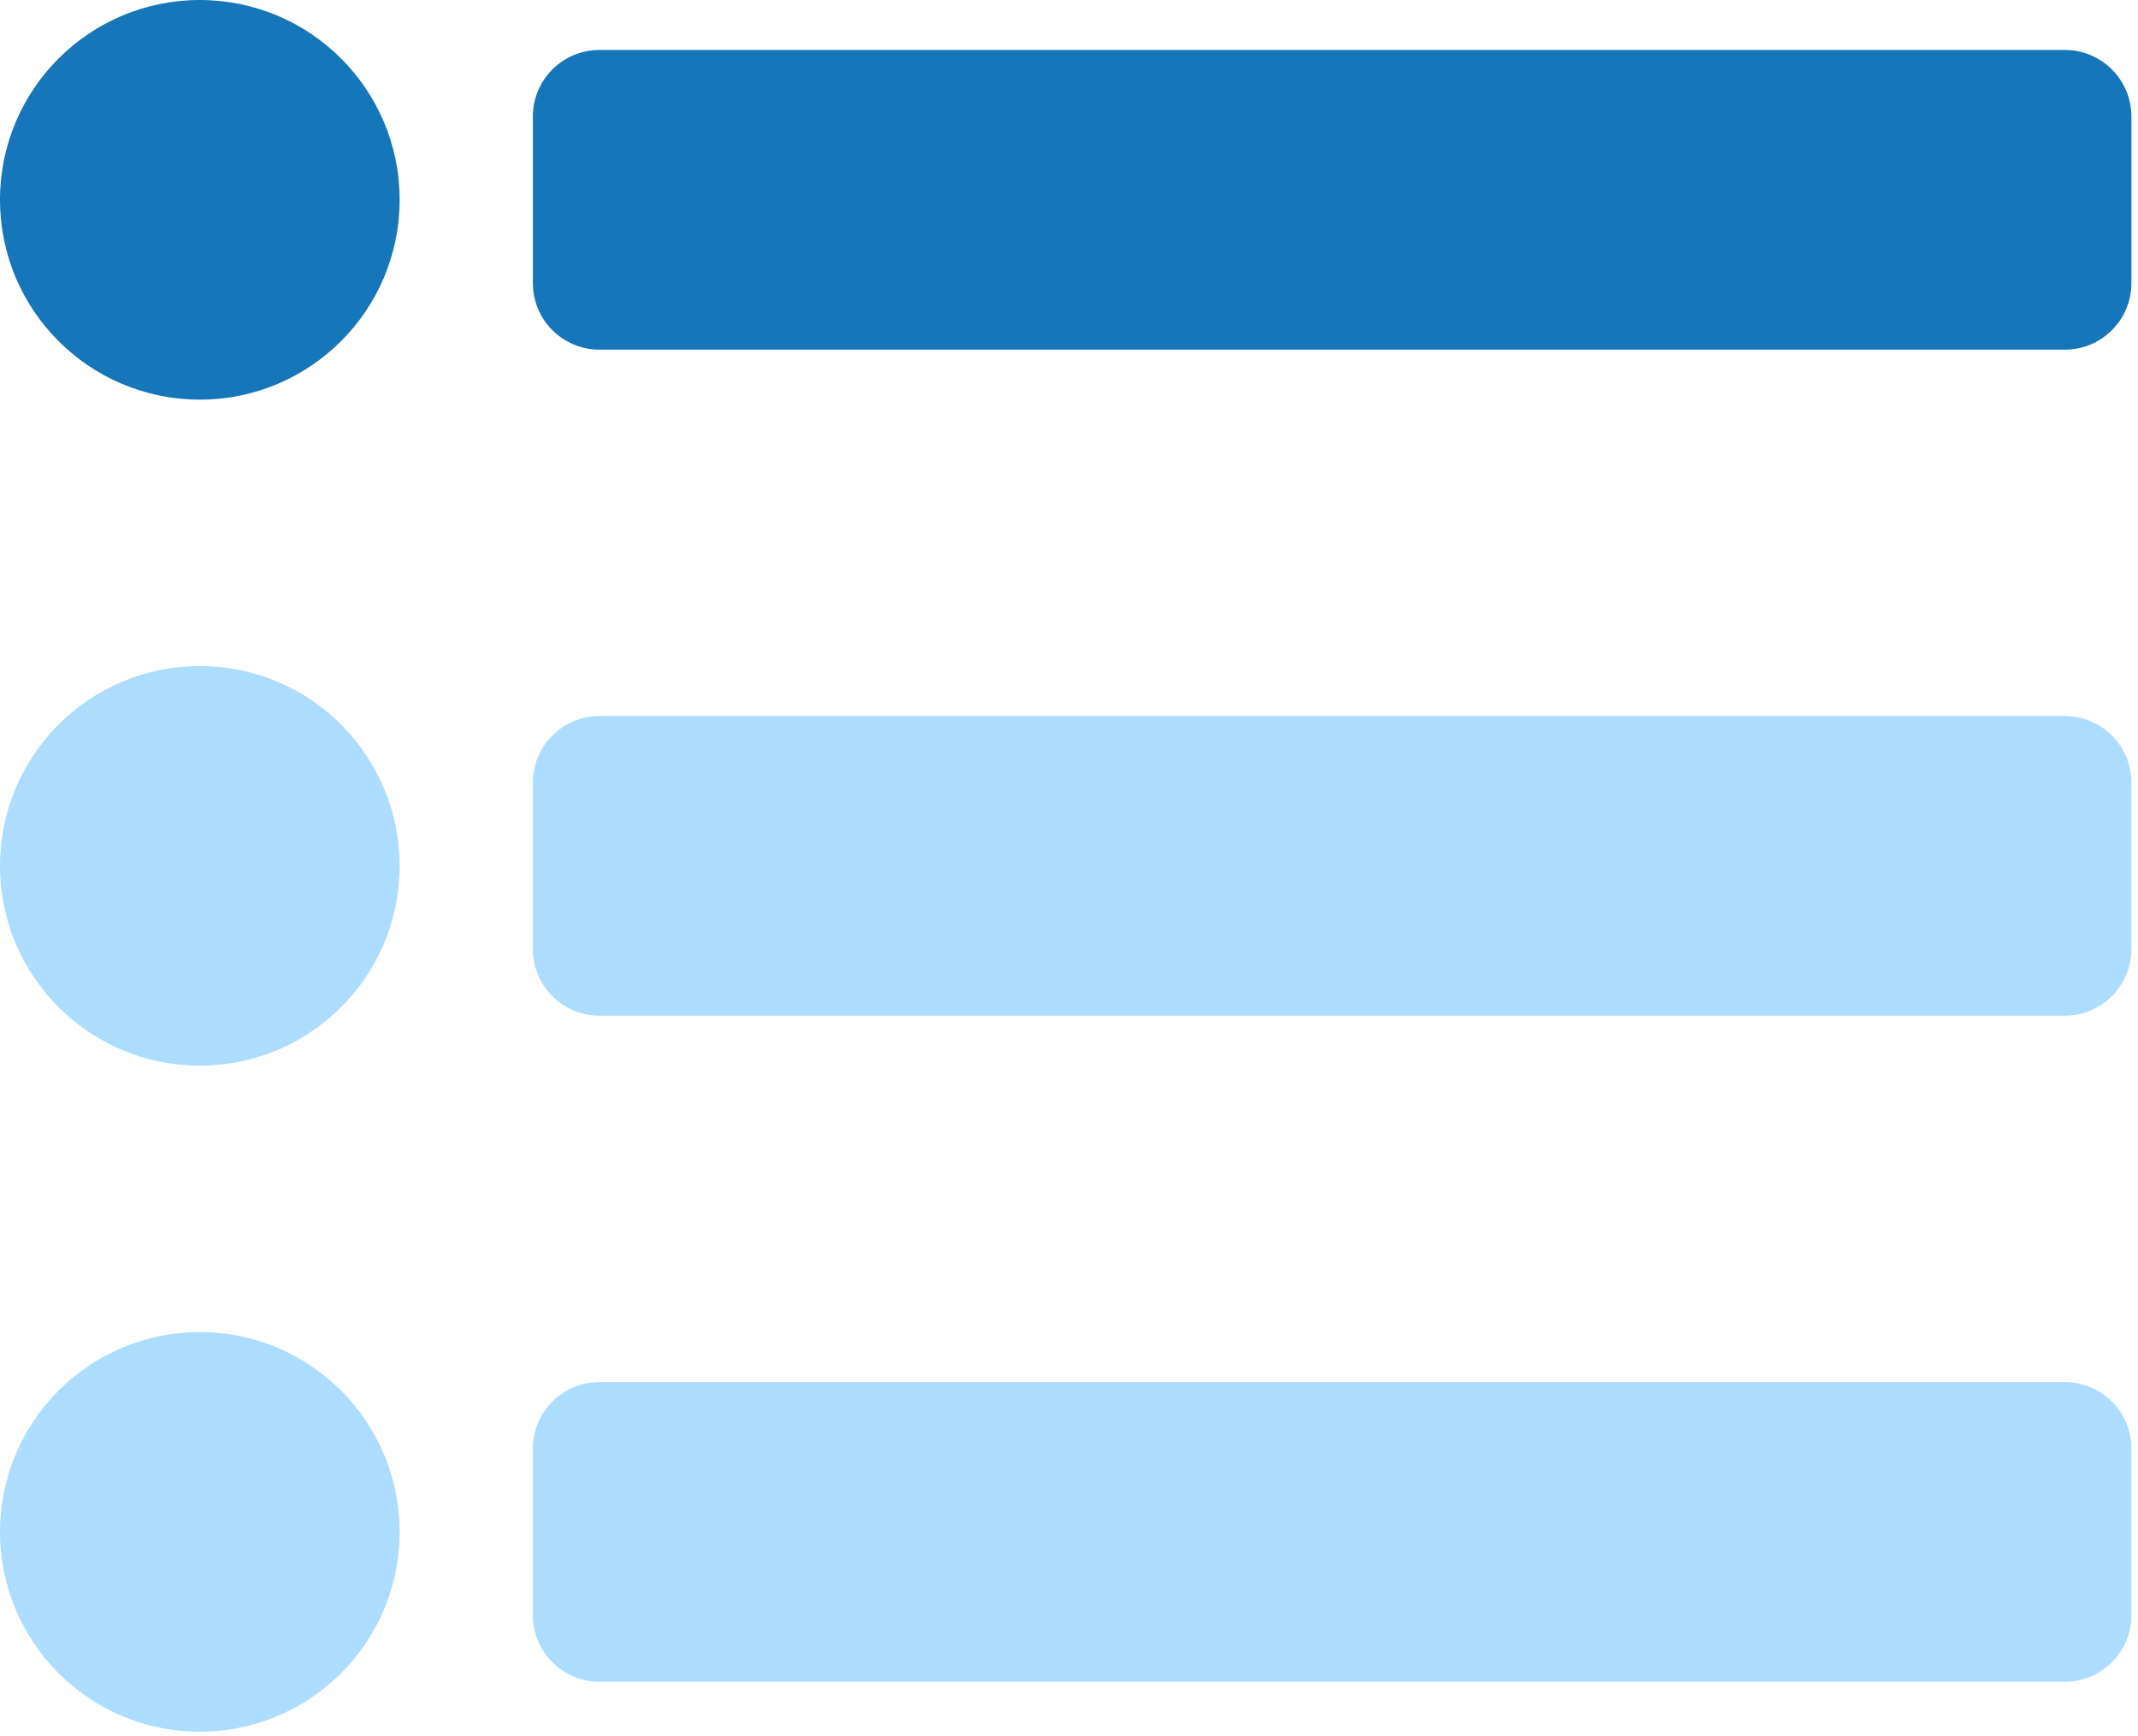
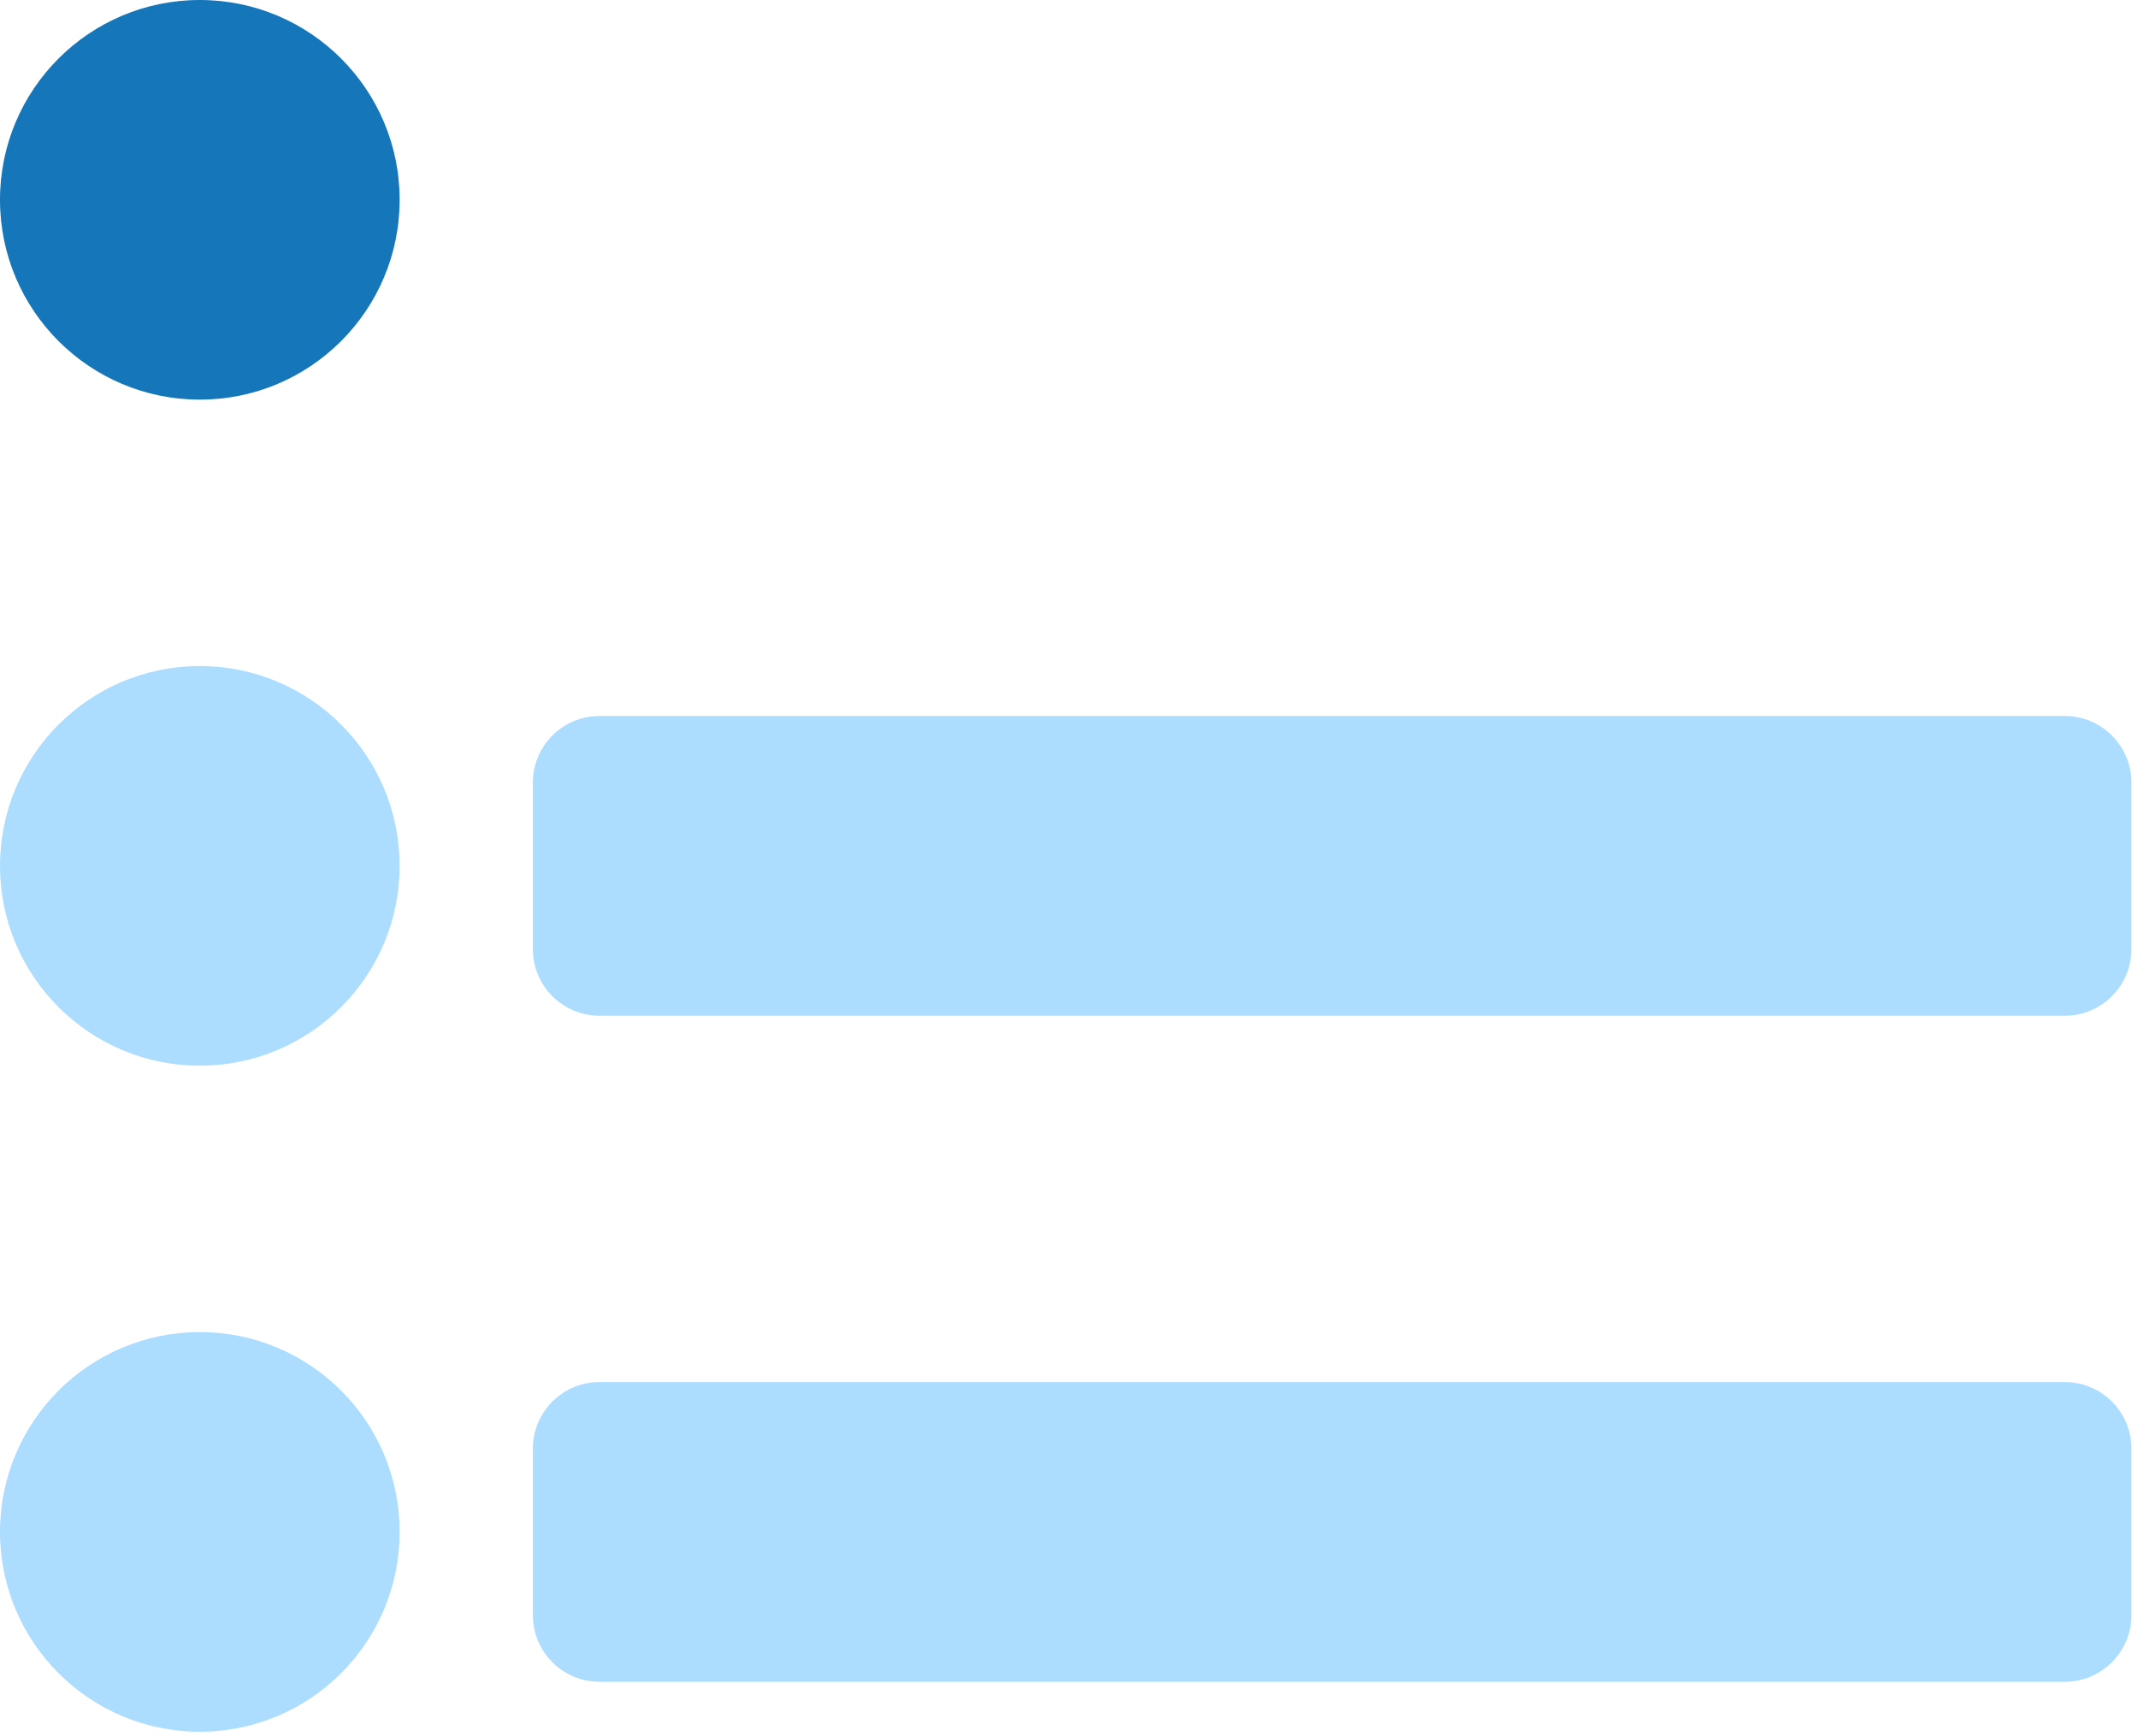
<svg xmlns="http://www.w3.org/2000/svg" width="117px" height="95px" viewBox="0 0 117 95" version="1.1">
  <title>Group 23</title>
  <g id="Page-1" stroke="none" stroke-width="1" fill="none" fill-rule="evenodd">
    <g id="Group-23">
      <path d="M10.935,58.32 C16.974,58.32 21.87,53.424 21.87,47.385 C21.87,41.346 16.974,36.45 10.935,36.45 C4.896,36.45 0,41.346 0,47.385 C0,53.424 4.896,58.32 10.935,58.32 Z M112.995,55.586 C115.008,55.586 116.64,53.954 116.64,51.941 L116.64,42.829 C116.64,40.815 115.008,39.184 112.995,39.184 L32.805,39.184 C30.792,39.184 29.16,40.815 29.16,42.829 L29.16,51.941 C29.16,53.954 30.792,55.586 32.805,55.586 L112.995,55.586 Z M10.935,94.77 C16.974,94.77 21.87,89.874 21.87,83.835 C21.87,77.796 16.974,72.9 10.935,72.9 C4.896,72.9 0,77.796 0,83.835 C0,89.874 4.896,94.77 10.935,94.77 Z M112.995,92.036 C115.008,92.036 116.64,90.404 116.64,88.391 L116.64,79.279 C116.64,77.265 115.008,75.634 112.995,75.634 L32.805,75.634 C30.792,75.634 29.16,77.265 29.16,79.279 L29.16,88.391 C29.16,90.404 30.792,92.036 32.805,92.036 L112.995,92.036 Z" id="" fill="#ACDDFF" fill-rule="nonzero" />
      <path d="M10.935,21.87 C16.974,21.87 21.87,16.974 21.87,10.935 C21.87,4.896 16.974,5.68434189e-14 10.935,5.68434189e-14 C4.896,5.68434189e-14 -2.25597319e-13,4.896 -2.25597319e-13,10.935 C-2.25597319e-13,16.974 4.896,21.87 10.935,21.87 Z" id="Path" fill="#1576B9" />
-       <path d="M112.995,19.136 C115.008,19.136 116.64,17.504 116.64,15.491 L116.64,6.379 C116.64,4.366 115.008,2.734 112.995,2.734 L32.805,2.734 C30.792,2.734 29.16,4.366 29.16,6.379 L29.16,15.491 C29.16,17.504 30.792,19.136 32.805,19.136 L112.995,19.136 Z" id="Path" fill="#1576B9" />
    </g>
  </g>
</svg>